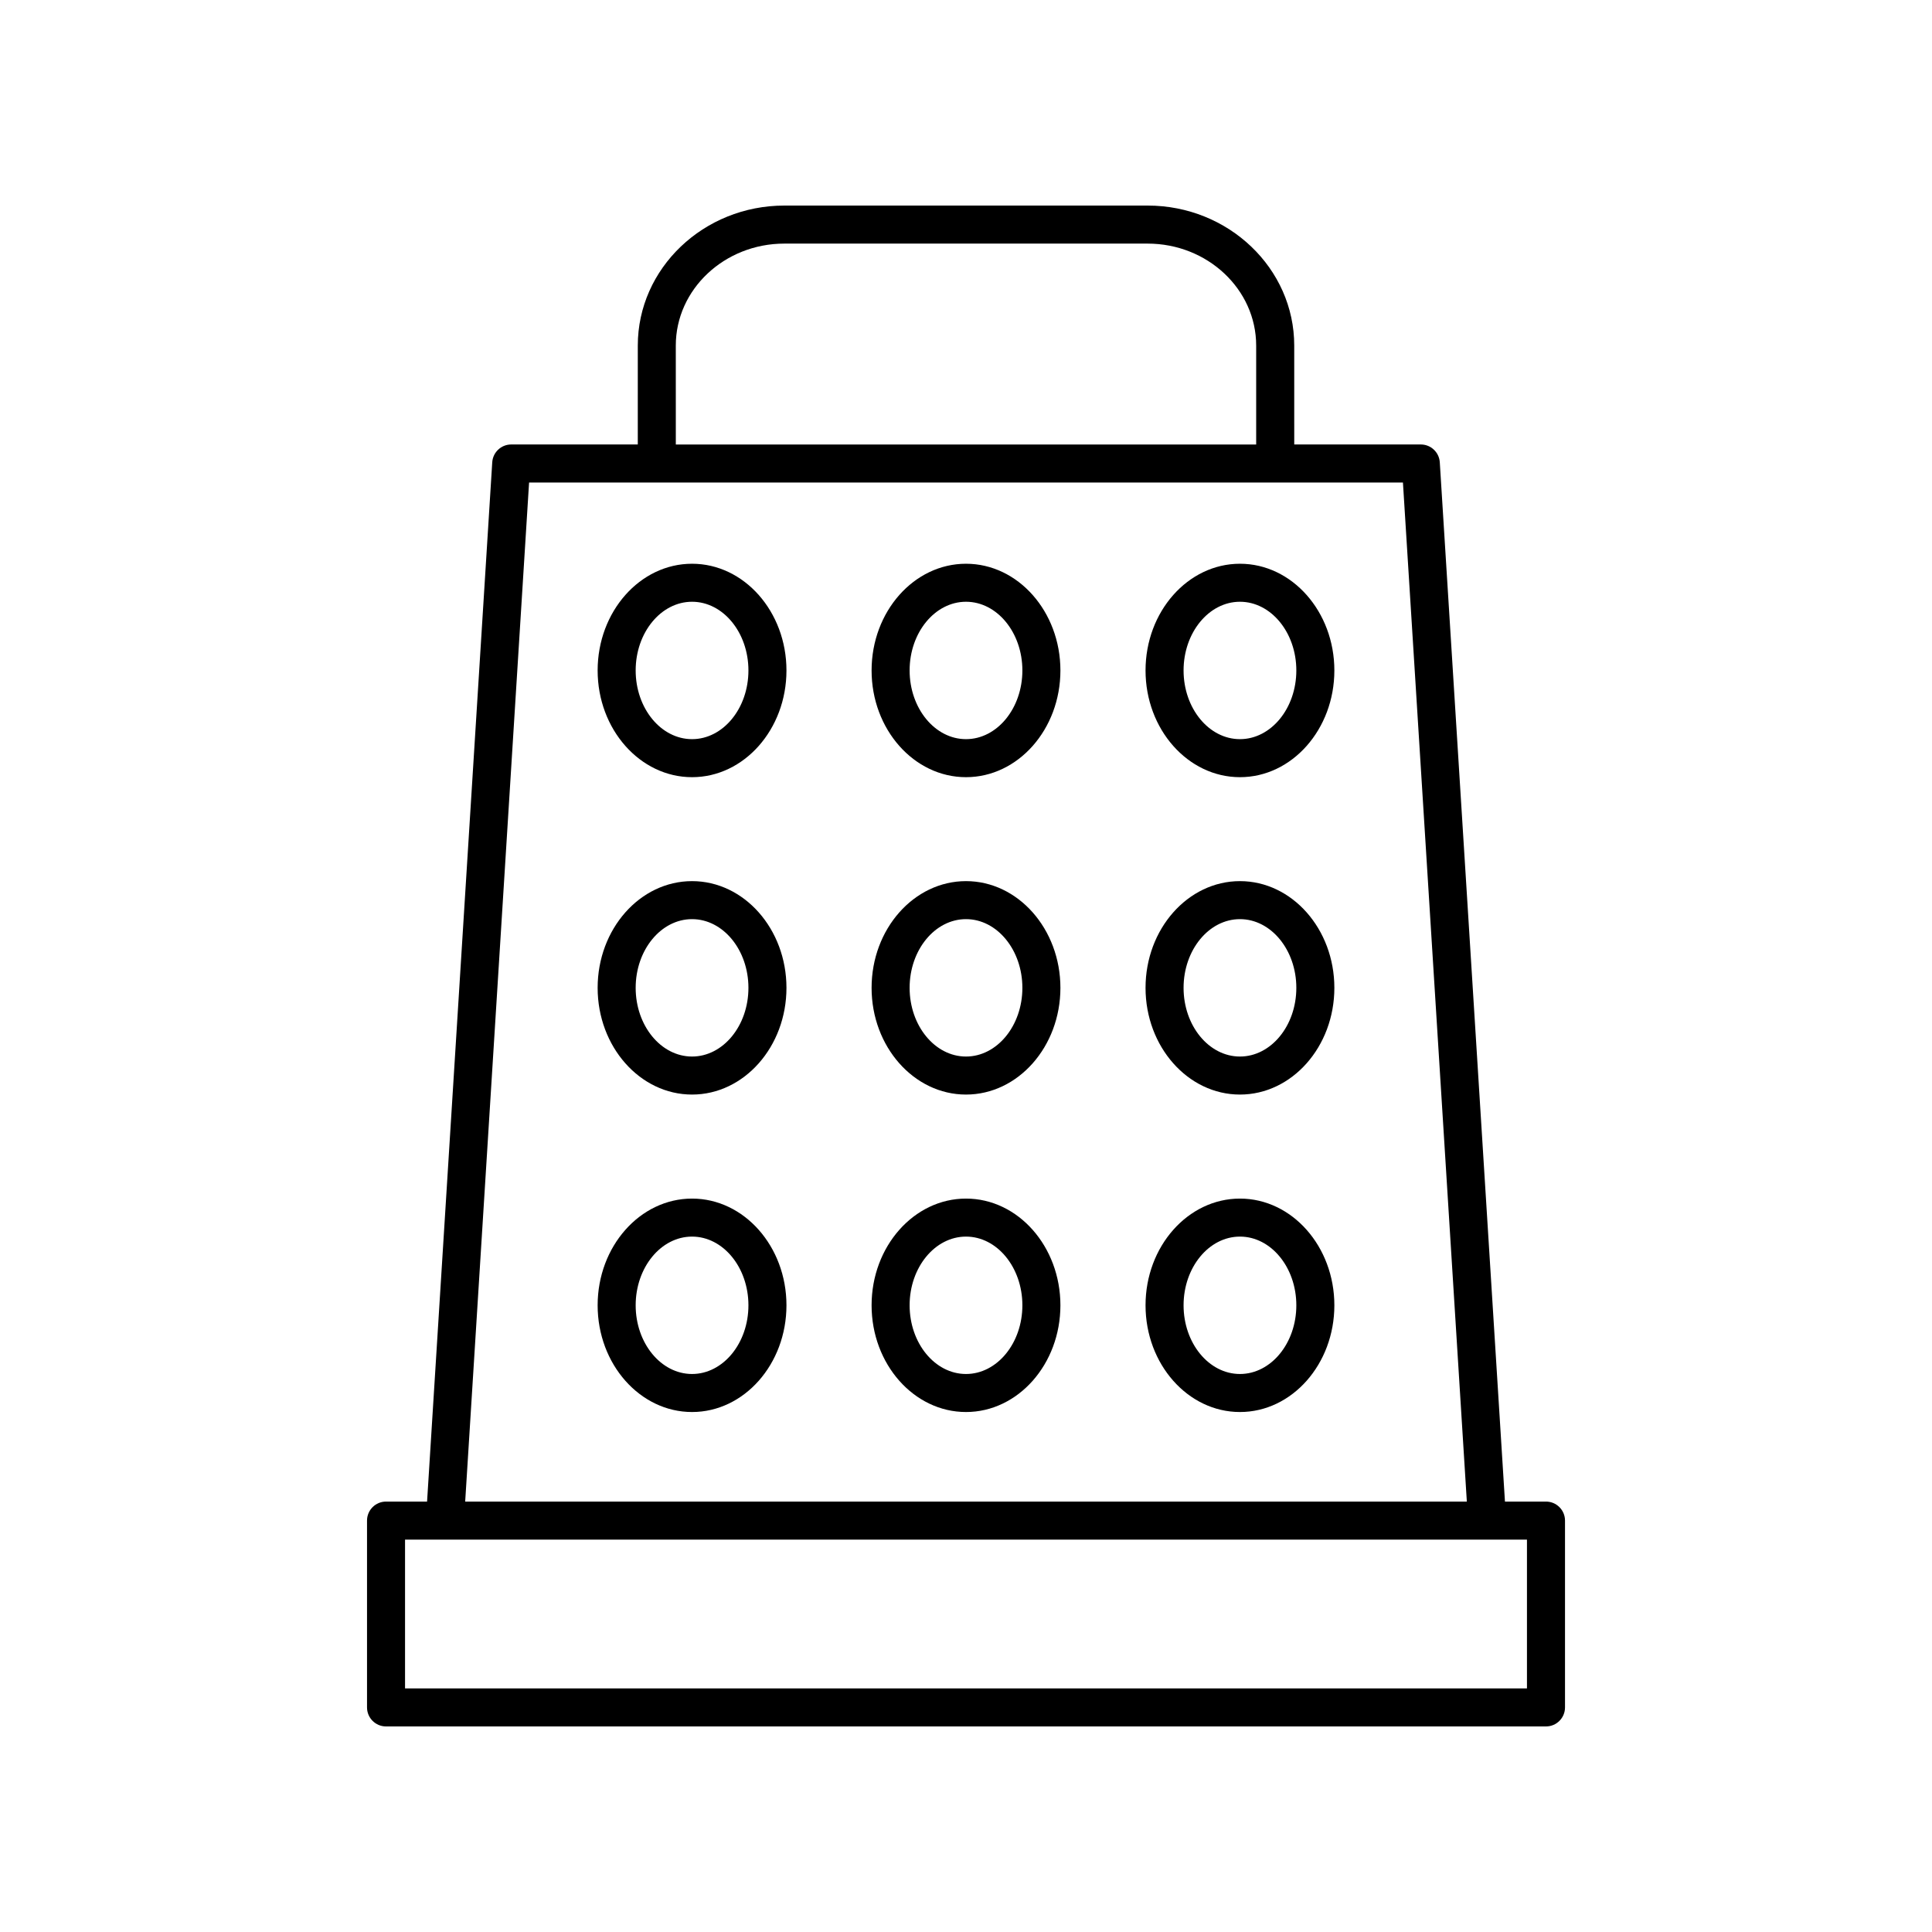
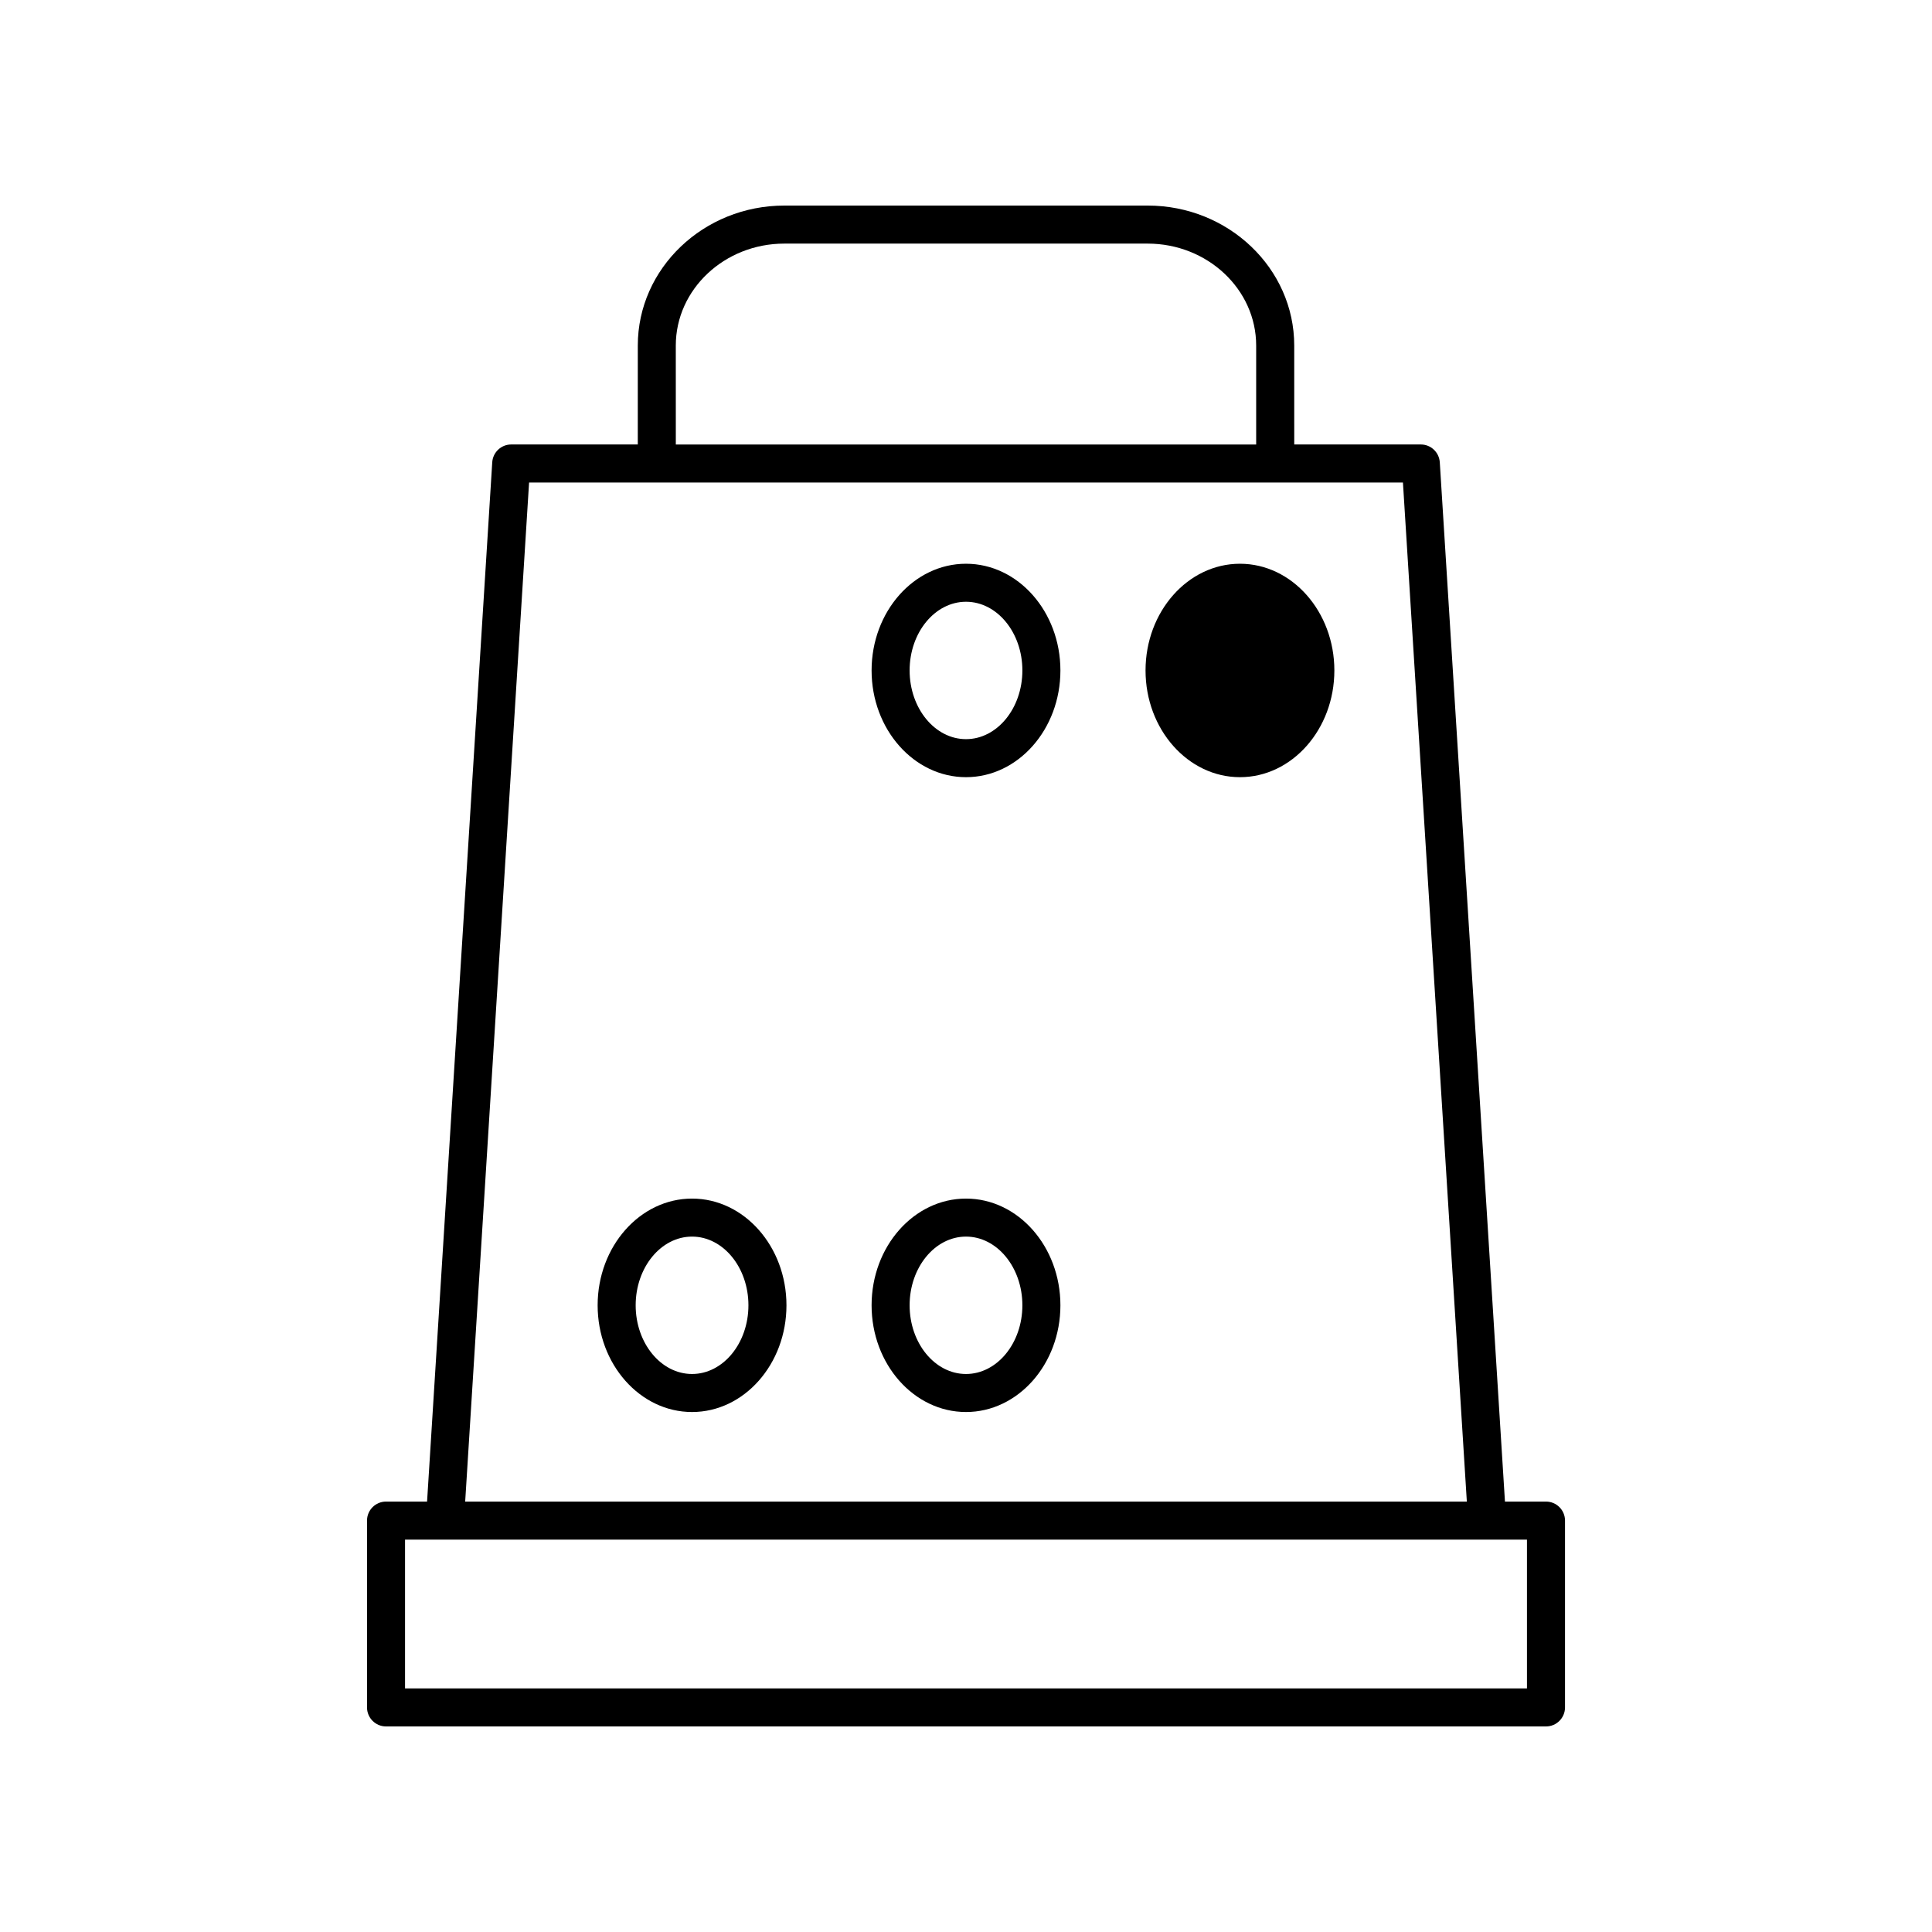
<svg xmlns="http://www.w3.org/2000/svg" fill="#000000" width="800px" height="800px" version="1.1" viewBox="144 144 512 512">
  <g>
-     <path d="m327.4 349.96c13.797 0 25.02-12.688 25.02-28.281s-11.223-28.281-25.02-28.281c-13.797 0-25.02 12.688-25.02 28.281s11.223 28.281 25.02 28.281zm0-46.488c8.238 0 14.941 8.168 14.941 18.203 0 10.039-6.703 18.207-14.941 18.207-8.238 0-14.941-8.168-14.941-18.207 0-10.035 6.703-18.203 14.941-18.203z" />
    <path d="m400 349.96c13.797 0 25.02-12.688 25.02-28.281-0.004-15.594-11.227-28.281-25.02-28.281-13.797 0-25.02 12.688-25.02 28.281s11.223 28.281 25.02 28.281zm0-46.488c8.238 0 14.941 8.168 14.941 18.203 0 10.039-6.703 18.207-14.941 18.207s-14.941-8.168-14.941-18.207c-0.004-10.035 6.703-18.203 14.941-18.203z" />
-     <path d="m472.6 349.96c13.797 0 25.02-12.688 25.02-28.281s-11.223-28.281-25.02-28.281-25.02 12.688-25.02 28.281 11.223 28.281 25.02 28.281zm0-46.488c8.238 0 14.941 8.168 14.941 18.203 0 10.039-6.703 18.207-14.941 18.207-8.238 0-14.941-8.168-14.941-18.207 0-10.035 6.703-18.203 14.941-18.203z" />
-     <path d="m327.4 434.07c13.797 0 25.02-12.688 25.02-28.281s-11.223-28.281-25.02-28.281c-13.797 0-25.02 12.688-25.02 28.281s11.223 28.281 25.02 28.281zm0-46.488c8.238 0 14.941 8.168 14.941 18.207 0 10.035-6.703 18.203-14.941 18.203-8.238 0-14.941-8.168-14.941-18.203 0-10.039 6.703-18.207 14.941-18.207z" />
-     <path d="m400 434.07c13.797 0 25.02-12.688 25.02-28.281-0.004-15.594-11.227-28.281-25.02-28.281-13.797 0-25.02 12.688-25.02 28.281s11.223 28.281 25.02 28.281zm0-46.488c8.238 0 14.941 8.168 14.941 18.207 0 10.035-6.703 18.203-14.941 18.203s-14.941-8.168-14.941-18.203c-0.004-10.039 6.703-18.207 14.941-18.207z" />
-     <path d="m472.6 434.07c13.797 0 25.02-12.688 25.02-28.281s-11.223-28.281-25.02-28.281-25.02 12.688-25.02 28.281 11.223 28.281 25.02 28.281zm0-46.488c8.238 0 14.941 8.168 14.941 18.207 0 10.035-6.703 18.203-14.941 18.203-8.238 0-14.941-8.168-14.941-18.203 0-10.039 6.703-18.207 14.941-18.207z" />
+     <path d="m472.6 349.96c13.797 0 25.02-12.688 25.02-28.281s-11.223-28.281-25.02-28.281-25.02 12.688-25.02 28.281 11.223 28.281 25.02 28.281zm0-46.488z" />
    <path d="m327.4 518.2c13.797 0 25.02-12.688 25.02-28.281s-11.223-28.281-25.02-28.281c-13.797 0-25.02 12.688-25.02 28.281s11.223 28.281 25.02 28.281zm0-46.488c8.238 0 14.941 8.168 14.941 18.207 0 10.035-6.703 18.203-14.941 18.203-8.238 0-14.941-8.168-14.941-18.203 0-10.039 6.703-18.207 14.941-18.207z" />
    <path d="m400 518.2c13.797 0 25.02-12.688 25.02-28.281-0.004-15.594-11.227-28.281-25.02-28.281-13.797 0-25.02 12.688-25.02 28.281s11.223 28.281 25.02 28.281zm0-46.488c8.238 0 14.941 8.168 14.941 18.207 0 10.035-6.703 18.203-14.941 18.203s-14.941-8.168-14.941-18.203c-0.004-10.039 6.703-18.207 14.941-18.207z" />
-     <path d="m472.6 518.2c13.797 0 25.02-12.688 25.02-28.281s-11.223-28.281-25.02-28.281-25.02 12.688-25.02 28.281 11.223 28.281 25.02 28.281zm0-46.488c8.238 0 14.941 8.168 14.941 18.207 0 10.035-6.703 18.203-14.941 18.203-8.238 0-14.941-8.168-14.941-18.203 0-10.039 6.703-18.207 14.941-18.207z" />
    <path d="m313.02 261.79h-33.543c-2.66 0-4.859 2.07-5.027 4.723l-17.27 275.42h-10.875c-2.781 0-5.039 2.254-5.039 5.039v49.512c0 2.781 2.254 5.039 5.039 5.039h307.4c2.781 0 5.039-2.254 5.039-5.039v-49.512c0-2.781-2.254-5.039-5.039-5.039h-10.875l-17.27-275.42c-0.168-2.656-2.367-4.723-5.027-4.723h-33.543l-0.004-26.219c0-20.453-17.426-37.094-38.844-37.094h-96.273c-21.418 0-38.844 16.641-38.844 37.094zm235.64 290.22v39.434l-297.32 0.004v-39.434zm-32.867-280.14 16.934 270.07h-265.45l16.934-270.07zm-192.7-36.293c0-14.898 12.906-27.02 28.766-27.02h96.273c15.863 0 28.766 12.121 28.766 27.02v26.219h-153.8z" />
  </g>
</svg>